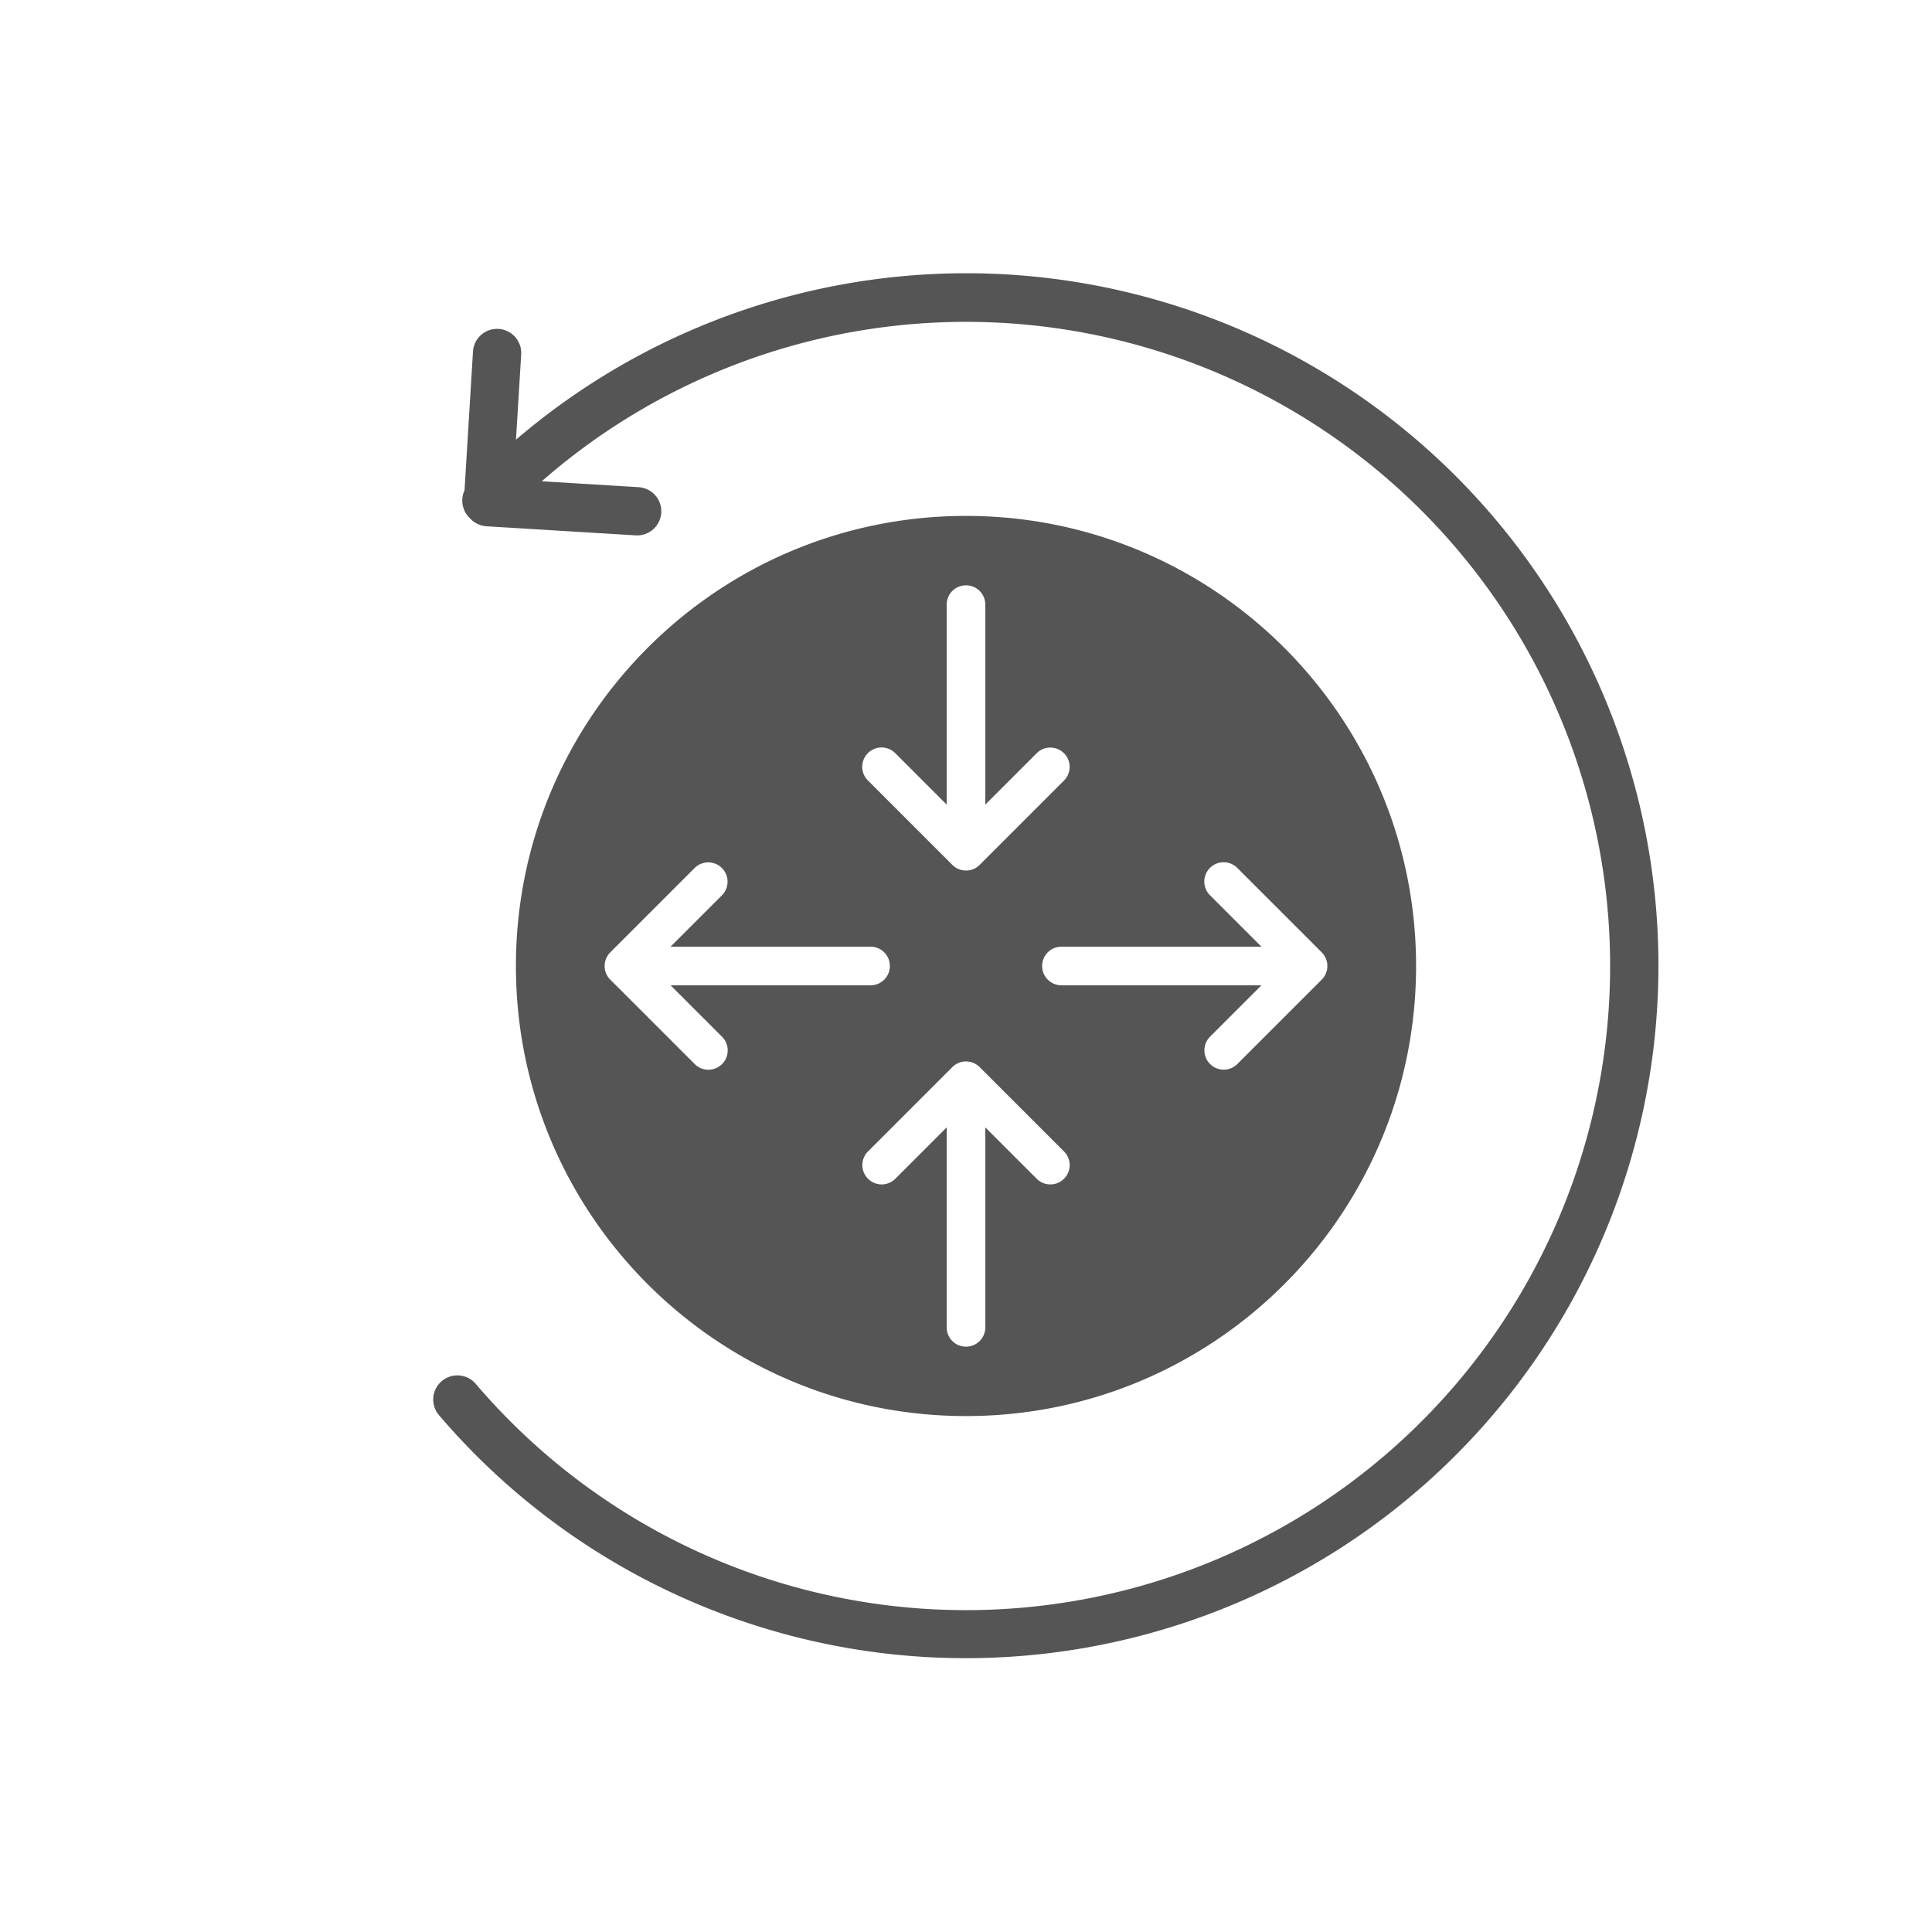
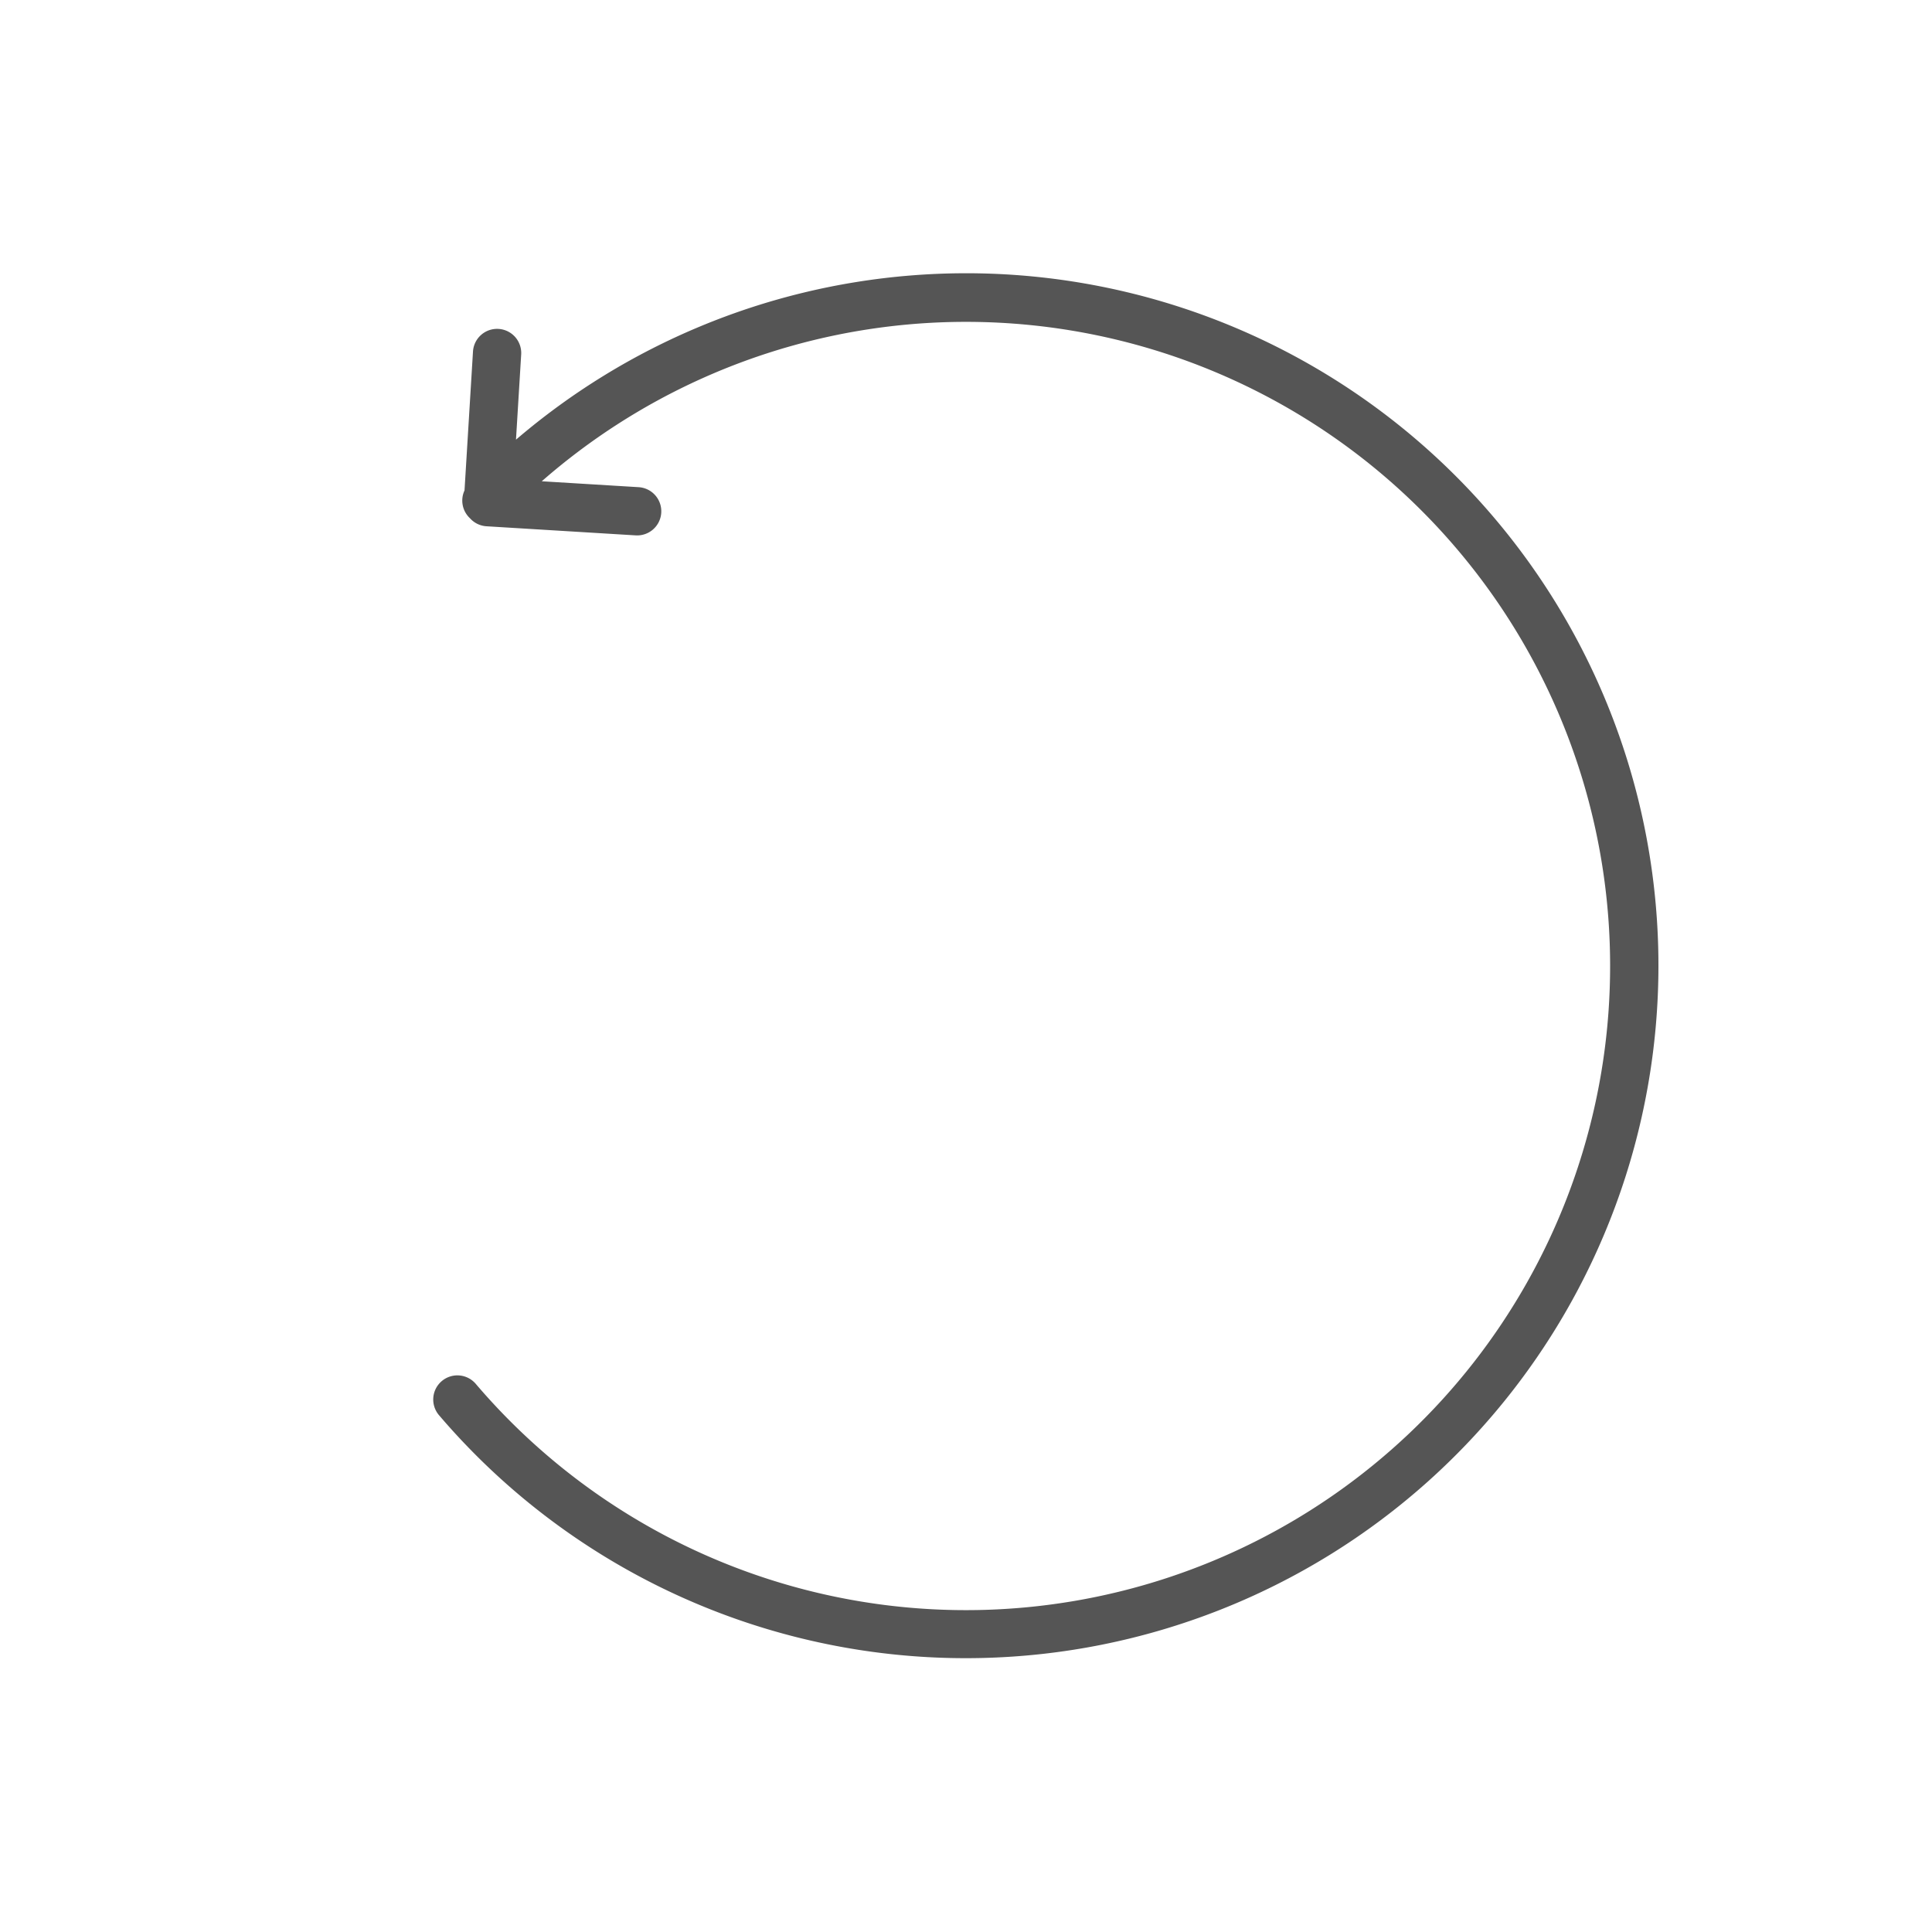
<svg xmlns="http://www.w3.org/2000/svg" id="riduzioni" width="1275.591" height="1275.591" viewBox="0 0 1275.591 1275.591">
  <g id="router_backup_configurator_" data-name="router backup (configurator)">
    <g>
-       <path d="M934.957,637.79c0-164.118-133.044-297.162-297.162-297.162-164.118,0-297.162,133.044-297.162,297.162S473.677,934.952,637.795,934.952C801.913,934.952,934.957,801.908,934.957,637.79ZM798.865,573.03a12.749,12.749,0,0,1,18.035,0l55.6,55.6A12.685,12.685,0,0,1,876.155,640.207l-.004.027c-.068.35-.156.691-.251,1.03-.018.062-.03.124-.048.186-.092.306-.202.604-.315.9-.036.095-.066.191-.104.285-.111.271-.24.533-.369.794-.057.115-.106.231-.166.345-.134.251-.284.493-.434.734-.071.114-.134.232-.209.344-.178.268-.373.523-.571.776-.06.077-.113.158-.175.234a12.743,12.743,0,0,1-.867.959L816.9,702.563a12.753,12.753,0,0,1-18.035-18.035l33.984-33.984H700.817a12.754,12.754,0,0,1,0-25.508H832.837l-33.971-33.971A12.749,12.749,0,0,1,798.865,573.03ZM573.022,497.248a12.75,12.75,0,0,1,18.035,0l33.984,33.984V399.199a12.754,12.754,0,0,1,25.508,0V531.219l33.971-33.971A12.753,12.753,0,0,1,702.555,515.283l-55.605,55.605a12.667,12.667,0,0,1-11.519,3.658c-.028-.005-.057-.008-.084-.013-.336-.065-.665-.151-.99-.242-.075-.021-.151-.036-.225-.058-.296-.089-.584-.195-.871-.305-.104-.04-.21-.073-.314-.115-.262-.108-.515-.232-.768-.356-.123-.061-.249-.114-.371-.179-.243-.129-.476-.274-.709-.419-.122-.076-.248-.144-.368-.224-.257-.171-.502-.359-.746-.548-.087-.068-.179-.127-.265-.198q-.498-.408-.954-.862L573.022,515.283a12.75,12.75,0,0,1,0-18.035ZM476.725,702.55a12.749,12.749,0,0,1-18.035,0L403.093,646.952a12.682,12.682,0,0,1-3.659-11.573l.005-.034c.067-.347.155-.686.25-1.022.019-.064.031-.13.05-.194.091-.304.2-.6.312-.894.037-.097.067-.196.107-.292.11-.268.236-.526.364-.784.058-.118.109-.239.171-.355.132-.247.279-.483.426-.72.074-.119.14-.24.217-.357.174-.261.364-.51.556-.756.065-.084.123-.172.19-.254a12.827,12.827,0,0,1,.863-.954l55.745-55.745A12.753,12.753,0,0,1,476.725,591.052l-33.984,33.984H574.774a12.754,12.754,0,0,1,0,25.508H442.754l33.971,33.971A12.749,12.749,0,0,1,476.725,702.55ZM625.041,876.381V744.361l-33.971,33.971a12.753,12.753,0,0,1-18.035-18.035l55.603-55.602a12.652,12.652,0,0,1,11.487-3.666c.041.008.082.011.122.019.327.064.646.147.963.235.084.023.169.04.252.065.287.086.566.19.845.296.113.043.228.079.34.125.253.104.497.225.741.344.132.064.267.122.397.191.232.124.454.263.677.4.133.082.27.156.4.243.24.16.469.337.697.513.104.079.211.15.312.233q.493.404.944.853l.002.002L702.568,760.297A12.753,12.753,0,0,1,684.533,778.332L650.549,744.348v132.033a12.754,12.754,0,0,1-25.508,0Z" style="fill: #555" />
      <path d="M1059.044,459.829A457.041,457.041,0,0,0,340.677,290.285l3.423-56.125a15.941,15.941,0,1,0-31.822-1.941l-5.586,91.588a15.934,15.934,0,0,0,3.353,18.129c.062.061.13.11.193.17a15.889,15.889,0,0,0,10.981,5.362l98.368,6a15.941,15.941,0,1,0,1.941-31.822l-63.83-3.893a425.292,425.292,0,1,1-43.576,595.938,15.942,15.942,0,1,0-24.255,20.695,457.288,457.288,0,0,0,769.176-474.558Z" style="fill: #555" />
    </g>
  </g>
</svg>